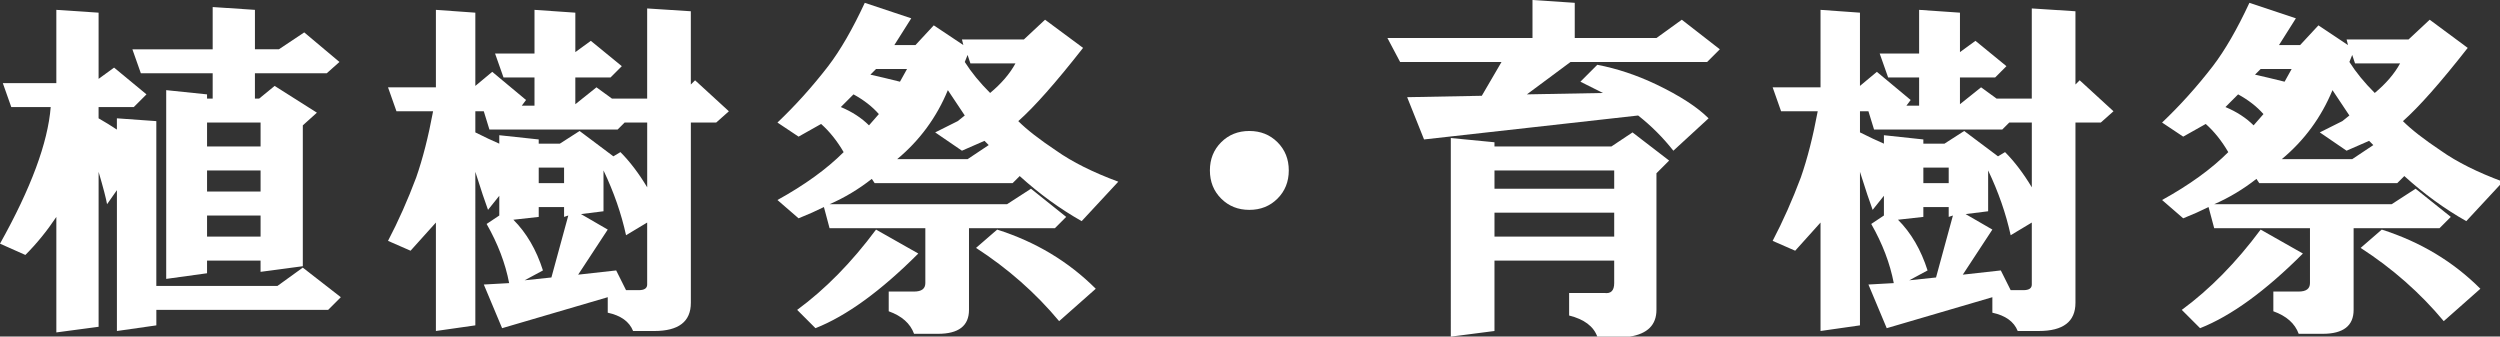
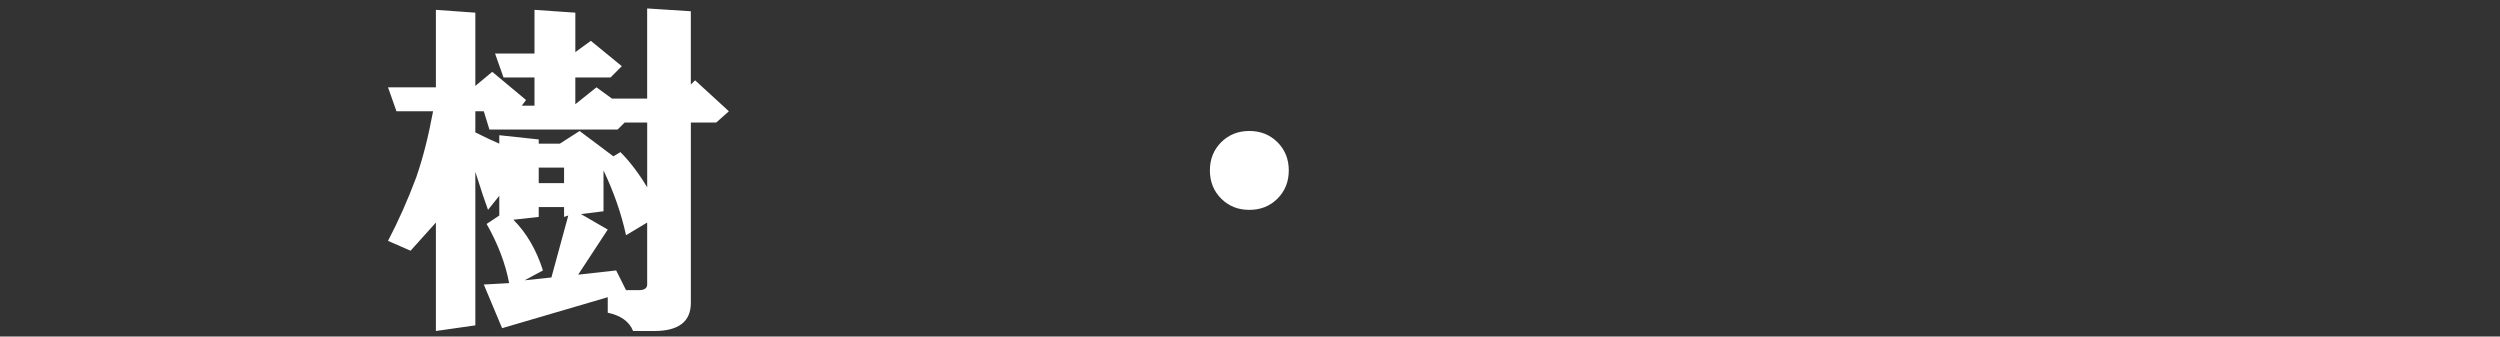
<svg xmlns="http://www.w3.org/2000/svg" version="1.1" x="0px" y="0px" width="208px" height="28px" viewBox="0 0 208 28" enable-background="new 0 0 208 28" xml:space="preserve">
  <rect x="0" y="0" width="208" height="28" fill="#333333" stroke="none" />
  <defs>
</defs>
  <g>
    <g>
-       <path fill="#FFFFFF" d="M9.727,15.82l-0.82,1.172c-0.079-0.469-0.313-1.366-0.703-2.695v12.891l-3.516,0.469v-9.609    c-0.782,1.172-1.641,2.227-2.578,3.164L0,20.273c2.578-4.608,3.984-8.397,4.219-11.367H0.938L0.234,6.914h4.453V0.82l3.516,0.234    v5.508l1.289-0.938l2.695,2.227l-1.055,1.055h-2.93v0.938c0.546,0.313,1.055,0.626,1.523,0.938V9.844l3.281,0.234v13.711h10.078    l2.109-1.523l3.164,2.461l-1.055,1.055H13.008v1.289l-3.281,0.469V15.82z M17.695,8.203V6.094h-5.977l-0.703-1.992h6.68V0.586    l3.516,0.234v3.281h1.992l2.109-1.406l2.93,2.461l-1.055,0.938h-5.977v2.109h0.352l1.289-1.055l3.516,2.227l-1.172,1.055v11.719    l-3.516,0.469V21.68h-4.453v1.055l-3.398,0.469V7.5l3.398,0.352v0.352H17.695z M21.68,10.195h-4.453v1.992h4.453V10.195z     M21.68,14.18h-4.453v1.758h4.453V14.18z M21.68,17.93h-4.453v1.758h4.453V17.93z" />
      <path fill="#FFFFFF" d="M52.673,27.539c-0.313-0.782-1.016-1.289-2.109-1.523v-1.289l-8.789,2.578l-1.523-3.633l2.109-0.117    c-0.313-1.641-0.938-3.281-1.875-4.922l1.055-0.703v-1.641l-0.938,1.172c-0.234-0.624-0.586-1.679-1.055-3.164V27.07l-3.281,0.469    v-9.023c-0.626,0.703-1.33,1.485-2.109,2.344l-1.875-0.82c0.859-1.641,1.641-3.398,2.344-5.273    c0.545-1.562,1.014-3.398,1.406-5.508h-3.047l-0.703-1.992h3.984V0.82l3.281,0.234v6.094l1.406-1.172l2.813,2.344l-0.352,0.469    h1.055V6.445h-2.578l-0.703-1.992h3.281V0.82l3.398,0.234v3.281l1.289-0.938l2.578,2.109l-0.938,0.938h-2.93v2.227l1.758-1.406    l1.289,0.938h2.93v-7.5l3.633,0.234v6.094L57.83,6.68l2.813,2.578l-1.055,0.938h-2.109v15c0,1.562-1.016,2.344-3.047,2.344H52.673    z M46.58,11.953l1.641-1.055l2.813,2.109l0.586-0.352c0.78,0.782,1.523,1.758,2.227,2.93v-5.391H51.97l-0.586,0.586H40.72    l-0.469-1.523h-0.703v1.758c0.78,0.392,1.445,0.703,1.992,0.938V11.25l3.281,0.352v0.352H46.58z M42.712,18.281    c1.093,1.095,1.914,2.501,2.461,4.219l-1.523,0.82l2.227-0.234l1.406-5.156l-0.352,0.117v-0.82h-2.109v0.82L42.712,18.281z     M46.931,13.945h-2.109v1.289h2.109V13.945z M48.103,22.852l3.164-0.352l0.82,1.641h1.055c0.469,0,0.703-0.155,0.703-0.469v-5.156    l-1.758,1.055c-0.392-1.796-1.016-3.593-1.875-5.391v3.398l-1.875,0.234l2.227,1.289L48.103,22.852z" />
-       <path fill="#FFFFFF" d="M93.042,15.117l-3.047,3.281c-1.798-1.015-3.516-2.265-5.156-3.75l-0.586,0.586H72.769l-0.234-0.352    c-1.095,0.86-2.267,1.563-3.516,2.109h14.766l1.992-1.289l2.93,2.344l-0.938,0.938H80.62v6.797c0,1.327-0.86,1.992-2.578,1.992    H76.05c-0.313-0.86-1.016-1.485-2.109-1.875v-1.641h2.109c0.625,0,0.938-0.234,0.938-0.703v-4.57h-7.969l-0.469-1.758    c-0.626,0.313-1.329,0.626-2.109,0.938l-1.758-1.523c2.265-1.249,4.102-2.578,5.508-3.984c-0.547-0.938-1.172-1.718-1.875-2.344    l-1.875,1.055l-1.758-1.172c1.483-1.406,2.89-2.968,4.219-4.688c1.015-1.327,2.031-3.085,3.047-5.273l3.867,1.289L74.409,3.75    h1.758l1.523-1.641l2.461,1.641l-0.117-0.469h5.156l1.758-1.641l3.164,2.344c-2.267,2.892-4.063,4.922-5.391,6.094    c0.703,0.703,1.758,1.523,3.164,2.461C89.213,13.477,90.933,14.337,93.042,15.117z M72.886,19.102l3.516,1.992    c-3.125,3.126-5.977,5.194-8.555,6.211l-1.523-1.523C68.667,24.063,70.854,21.837,72.886,19.102z M72.3,10.43l0.82-0.938    c-0.547-0.624-1.25-1.172-2.109-1.641l-1.055,1.055C70.894,9.298,71.674,9.806,72.3,10.43z M75.464,5.742h-2.578l-0.469,0.469    c0.703,0.157,1.523,0.352,2.461,0.586L75.464,5.742z M74.644,13.242h5.859l1.758-1.172l-0.352-0.352l-1.875,0.82l-2.227-1.523    l1.875-0.938l0.586-0.469C79.8,8.906,79.331,8.203,78.862,7.5C77.925,9.767,76.519,11.681,74.644,13.242z M84.487,5.273h-3.75    L80.503,4.57l-0.234,0.586c0.546,0.86,1.249,1.72,2.109,2.578C83.315,6.954,84.019,6.134,84.487,5.273z M81.206,20.625    l1.758-1.523c3.203,1.017,5.937,2.657,8.203,4.922l-3.047,2.695C86.167,24.375,83.861,22.345,81.206,20.625z" />
      <path fill="#FFFFFF" d="M103.945,17.461c-0.938,0-1.719-0.312-2.344-0.938c-0.626-0.624-0.938-1.406-0.938-2.344    s0.312-1.718,0.938-2.344c0.625-0.624,1.406-0.938,2.344-0.938s1.718,0.313,2.344,0.938c0.625,0.626,0.938,1.406,0.938,2.344    s-0.313,1.72-0.938,2.344C105.663,17.149,104.883,17.461,103.945,17.461z" />
-       <path fill="#FFFFFF" d="M127.036,7.852l6.328-0.117l-1.875-0.938l1.406-1.406c1.641,0.313,3.281,0.86,4.922,1.641    c1.952,0.938,3.398,1.875,4.336,2.813l-2.93,2.695c-0.86-1.093-1.836-2.069-2.93-2.93l-17.813,1.992l-1.406-3.516l6.211-0.117    l1.641-2.813h-8.438l-1.055-1.992h12.07V0l3.516,0.234v2.93h6.797l2.109-1.523l3.164,2.461l-1.055,1.055h-11.367L127.036,7.852z     M137.817,14.414v11.367c0,1.249-0.743,1.992-2.227,2.227h-2.695c-0.313-0.86-1.095-1.446-2.344-1.758v-1.875h2.93    c0.546,0.079,0.82-0.194,0.82-0.82V21.68h-9.961v5.859l-3.633,0.469V11.484l3.633,0.352v0.352h9.727l1.758-1.172l3.047,2.344    L137.817,14.414z M134.302,14.18h-9.961v1.523h9.961V14.18z M134.302,17.695h-9.961v1.992h9.961V17.695z" />
-       <path fill="#FFFFFF" d="M167.874,27.539c-0.313-0.782-1.017-1.289-2.109-1.523v-1.289l-8.789,2.578l-1.523-3.633l2.109-0.117    c-0.313-1.641-0.938-3.281-1.875-4.922l1.055-0.703v-1.641l-0.938,1.172c-0.234-0.624-0.586-1.679-1.055-3.164V27.07l-3.281,0.469    v-9.023c-0.627,0.703-1.33,1.485-2.109,2.344l-1.875-0.82c0.858-1.641,1.641-3.398,2.344-5.273    c0.545-1.562,1.014-3.398,1.406-5.508h-3.047l-0.703-1.992h3.984V0.82l3.281,0.234v6.094l1.406-1.172l2.813,2.344l-0.352,0.469    h1.055V6.445h-2.578l-0.703-1.992h3.281V0.82l3.398,0.234v3.281l1.289-0.938l2.578,2.109l-0.938,0.938h-2.93v2.227l1.758-1.406    l1.289,0.938h2.93v-7.5l3.633,0.234v6.094l0.352-0.352l2.813,2.578l-1.055,0.938h-2.109v15c0,1.562-1.017,2.344-3.047,2.344    H167.874z M161.78,11.953l1.641-1.055l2.813,2.109l0.586-0.352c0.779,0.782,1.523,1.758,2.227,2.93v-5.391h-1.875l-0.586,0.586    h-10.664l-0.469-1.523h-0.703v1.758c0.779,0.392,1.444,0.703,1.992,0.938V11.25l3.281,0.352v0.352H161.78z M157.913,18.281    c1.093,1.095,1.913,2.501,2.461,4.219l-1.523,0.82l2.227-0.234l1.406-5.156l-0.352,0.117v-0.82h-2.109v0.82L157.913,18.281z     M162.132,13.945h-2.109v1.289h2.109V13.945z M163.304,22.852l3.164-0.352l0.82,1.641h1.055c0.469,0,0.703-0.155,0.703-0.469    v-5.156l-1.758,1.055c-0.393-1.796-1.017-3.593-1.875-5.391v3.398l-1.875,0.234l2.227,1.289L163.304,22.852z" />
-       <path fill="#FFFFFF" d="M208.242,15.117l-3.047,3.281c-1.798-1.015-3.516-2.265-5.156-3.75l-0.586,0.586h-11.484l-0.234-0.352    c-1.095,0.86-2.267,1.563-3.516,2.109h14.766l1.992-1.289l2.93,2.344l-0.938,0.938h-7.148v6.797c0,1.327-0.86,1.992-2.578,1.992    h-1.992c-0.313-0.86-1.017-1.485-2.109-1.875v-1.641h2.109c0.624,0,0.938-0.234,0.938-0.703v-4.57h-7.969l-0.469-1.758    c-0.626,0.313-1.329,0.626-2.109,0.938l-1.758-1.523c2.265-1.249,4.102-2.578,5.508-3.984c-0.548-0.938-1.172-1.718-1.875-2.344    l-1.875,1.055l-1.758-1.172c1.483-1.406,2.89-2.968,4.219-4.688c1.015-1.327,2.03-3.085,3.047-5.273l3.867,1.289l-1.406,2.227    h1.758l1.523-1.641l2.461,1.641l-0.117-0.469h5.156l1.758-1.641l3.164,2.344c-2.267,2.892-4.063,4.922-5.391,6.094    c0.703,0.703,1.758,1.523,3.164,2.461C204.413,13.477,206.133,14.337,208.242,15.117z M188.086,19.102l3.516,1.992    c-3.126,3.126-5.977,5.194-8.555,6.211l-1.523-1.523C183.867,24.063,186.054,21.837,188.086,19.102z M187.5,10.43l0.82-0.938    c-0.548-0.624-1.251-1.172-2.109-1.641l-1.055,1.055C186.094,9.298,186.874,9.806,187.5,10.43z M190.664,5.742h-2.578    l-0.469,0.469c0.703,0.157,1.523,0.352,2.461,0.586L190.664,5.742z M189.844,13.242h5.859l1.758-1.172l-0.352-0.352l-1.875,0.82    l-2.227-1.523l1.875-0.938l0.586-0.469C195,8.906,194.531,8.203,194.063,7.5C193.125,9.767,191.719,11.681,189.844,13.242z     M199.688,5.273h-3.75l-0.234-0.703l-0.234,0.586c0.546,0.86,1.249,1.72,2.109,2.578C198.516,6.954,199.219,6.134,199.688,5.273z     M196.406,20.625l1.758-1.523c3.202,1.017,5.937,2.657,8.203,4.922l-3.047,2.695C201.366,24.375,199.062,22.345,196.406,20.625z" />
    </g>
  </g>
</svg>